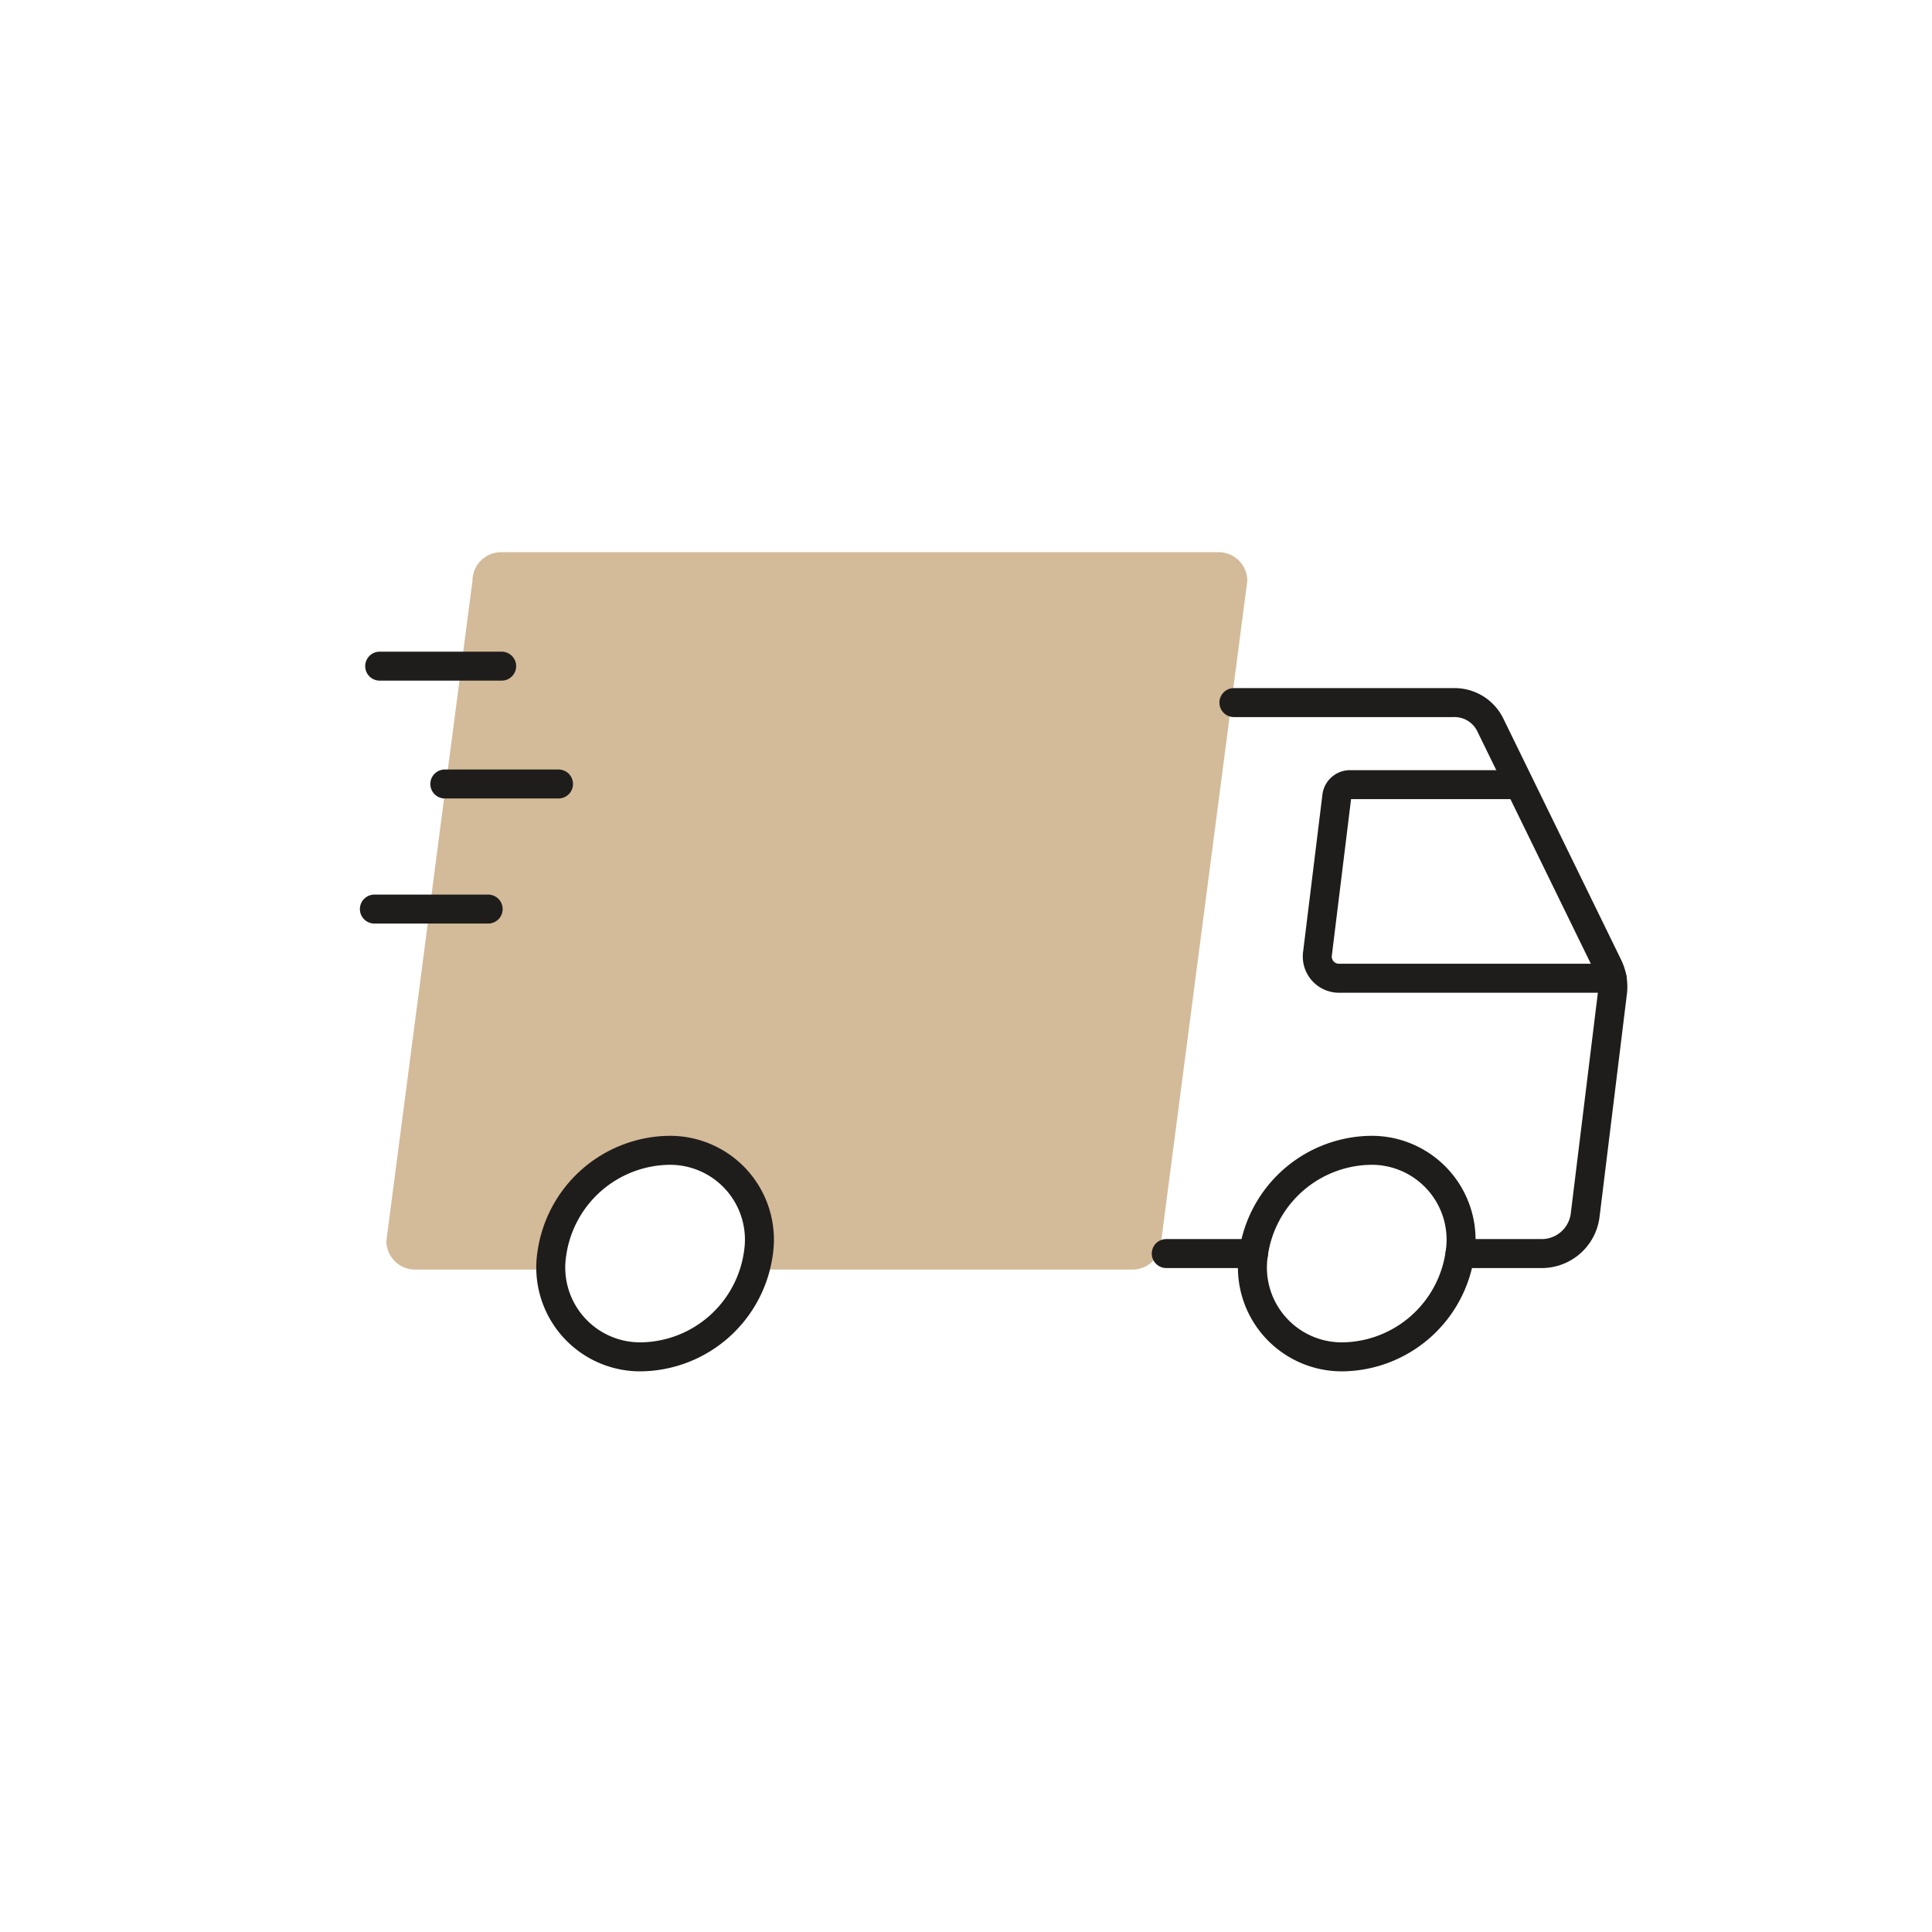
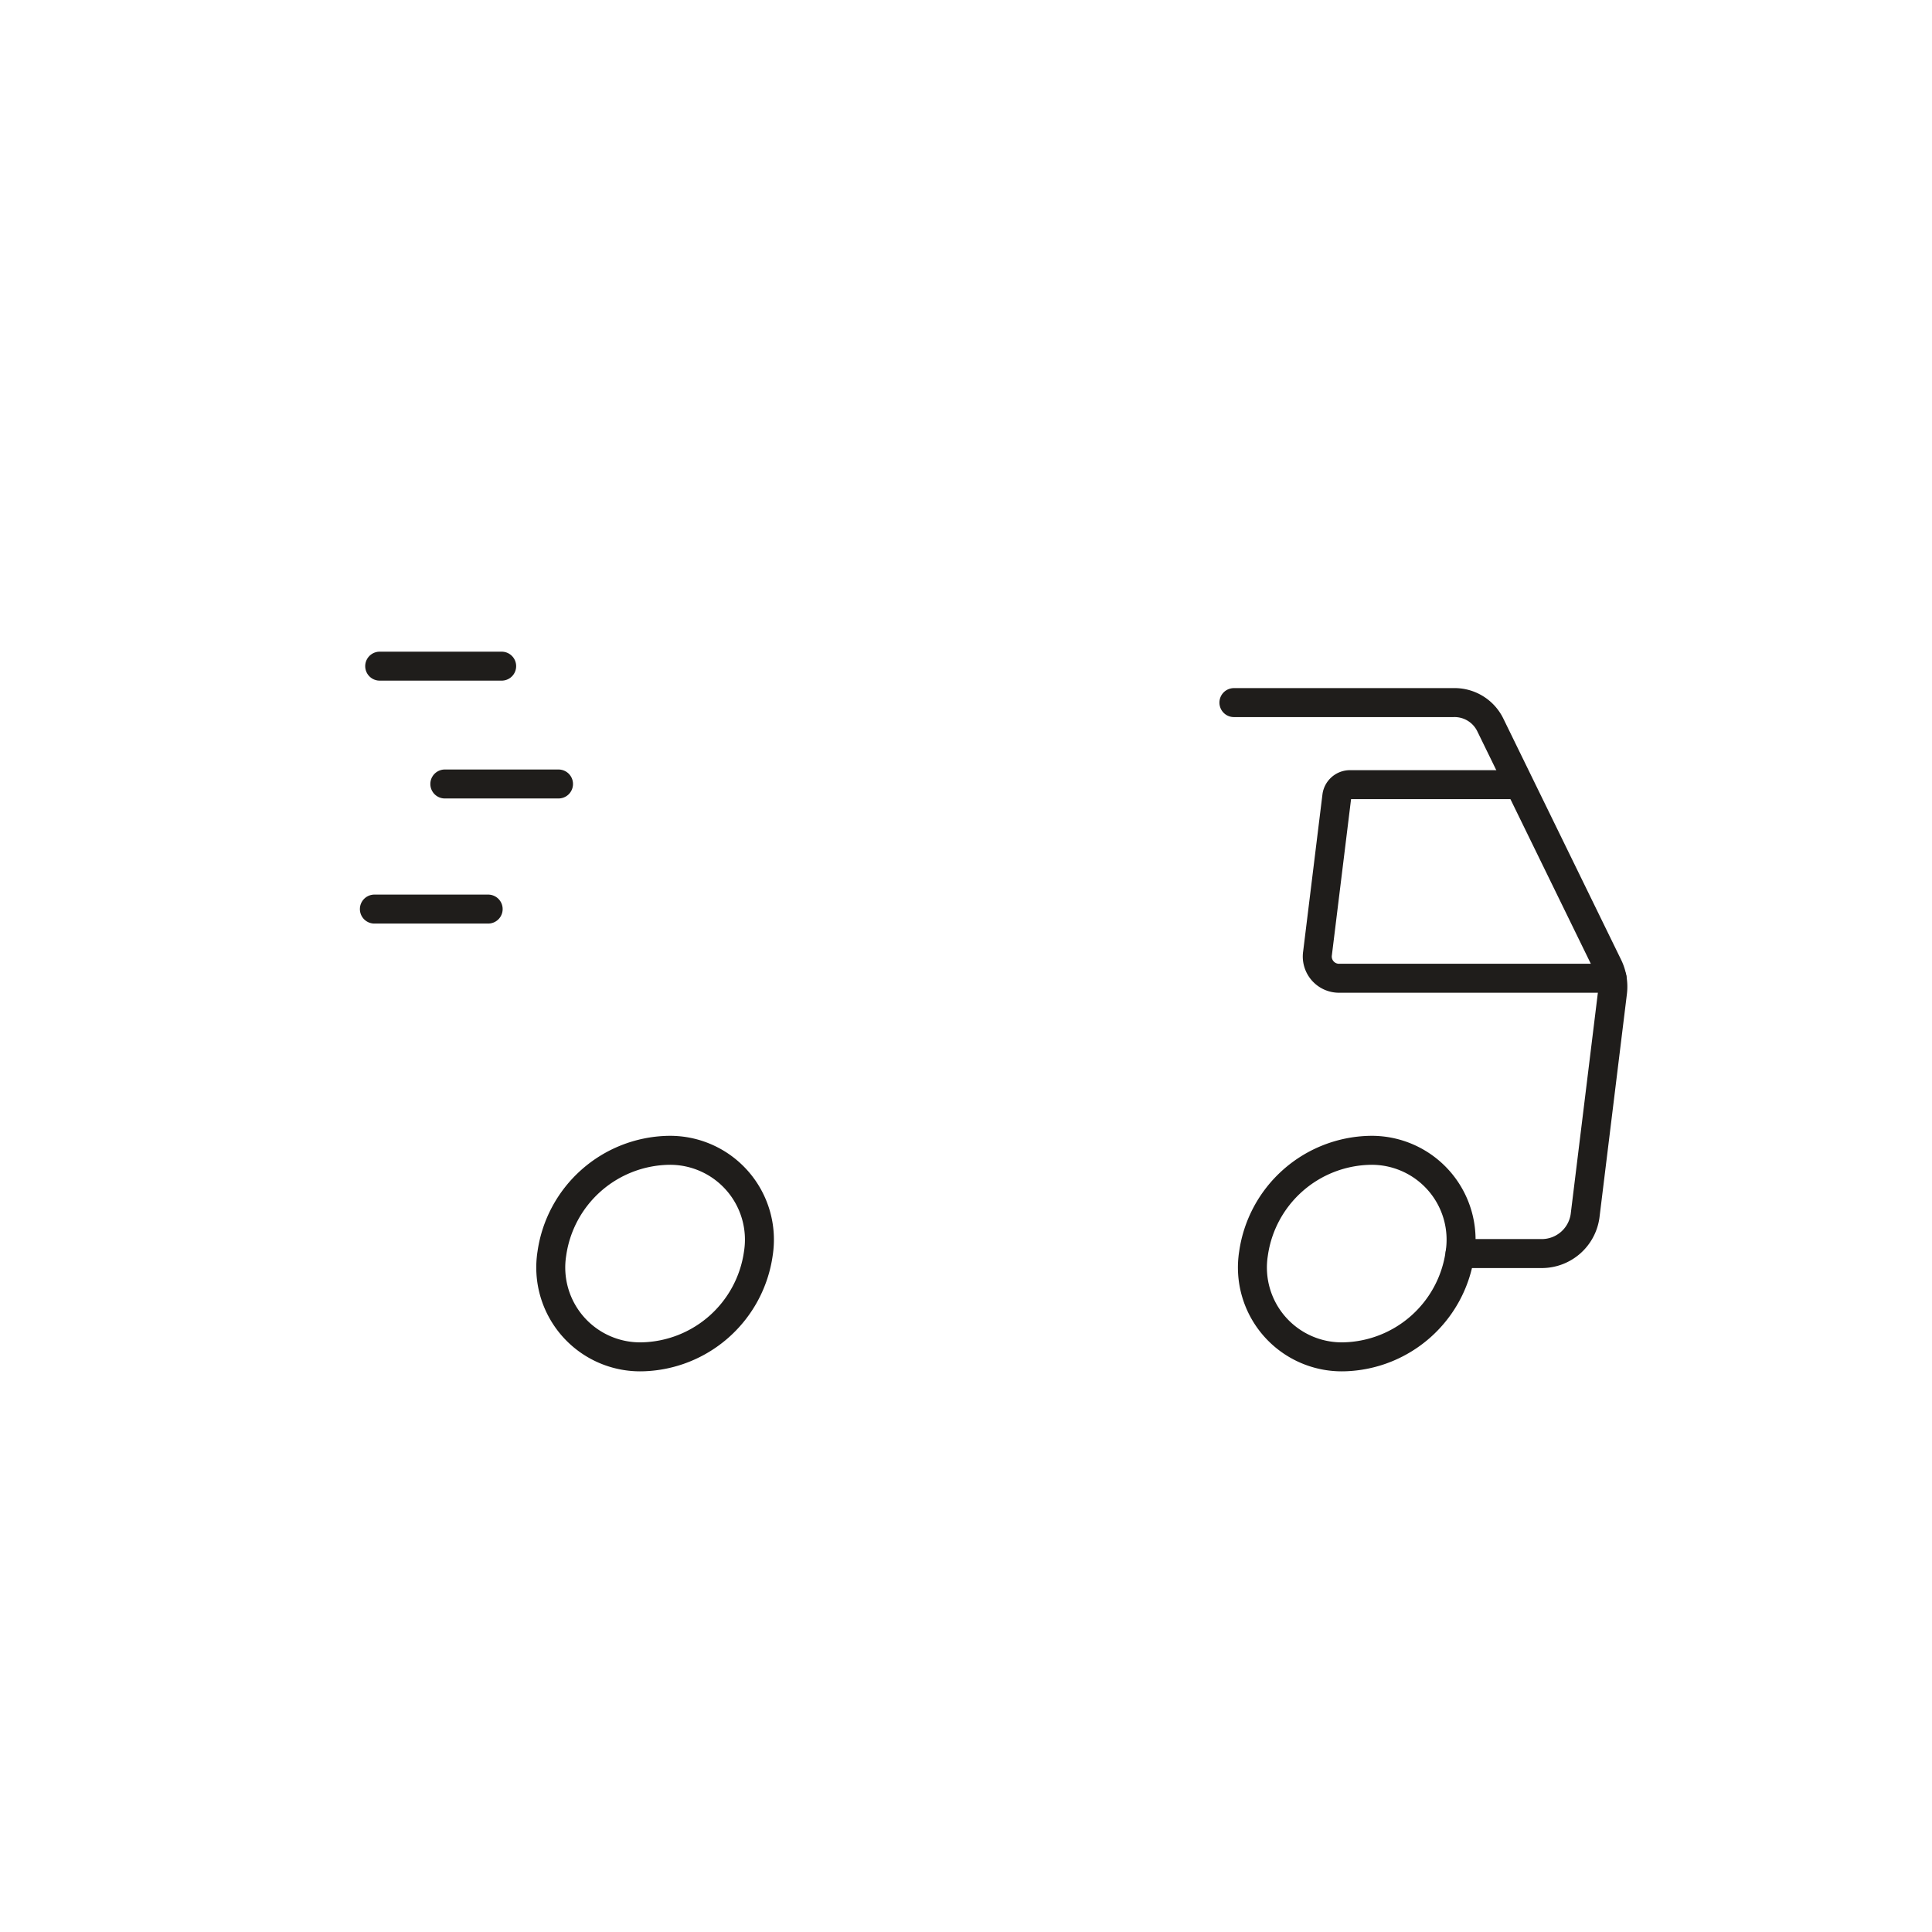
<svg xmlns="http://www.w3.org/2000/svg" width="80" height="80">
  <g data-name="グループ 286005">
    <g data-name="グループ 277814">
-       <path data-name="前面オブジェクトで型抜き 24" d="M22.82 52.57h-5.63a1.19 1.19 0 0 1-1.191-1.187l3.565-27.33a1.19 1.19 0 0 1 1.189-1.189H50.46a1.189 1.189 0 0 1 1.188 1.189l-3.564 27.33a1.188 1.188 0 0 1-1.185 1.186H31.27a4.858 4.858 0 0 0 .132-.662 3.806 3.806 0 0 0-.892-3.033 3.748 3.748 0 0 0-2.859-1.242 4.982 4.982 0 0 0-4.8 4.275 4.41 4.41 0 0 0-.031.662Z" fill="#d3ba99" />
      <g data-name="グループ 277815" fill="none" stroke="#1f1d1b" stroke-linecap="round" stroke-linejoin="round" stroke-width="1.2">
        <path data-name="パス 47520" d="M60.455 51.908a4.975 4.975 0 0 1-4.8 4.275 3.7 3.7 0 0 1-3.75-4.275 4.976 4.976 0 0 1 4.8-4.275 3.7 3.7 0 0 1 3.75 4.275Z" />
        <path data-name="パス 47521" d="M31.401 51.908a4.974 4.974 0 0 1-4.8 4.275 3.7 3.7 0 0 1-3.75-4.275 4.976 4.976 0 0 1 4.8-4.275 3.7 3.7 0 0 1 3.75 4.275Z" />
-         <path data-name="線 1193" d="M51.906 51.907h-3.614" />
        <path data-name="パス 47524" d="M51.094 29.093h9.093a1.647 1.647 0 0 1 1.516.909l4.889 10.011a1.941 1.941 0 0 1 .178 1.085l-1.136 9.253a1.812 1.812 0 0 1-1.746 1.556h-3.429" />
        <path data-name="パス 47525" d="M62.88 32.491h-6.988a.55.55 0 0 0-.536.471l-.8 6.509a.9.9 0 0 0 .918 1.036h11.279" />
        <path data-name="線 1194" d="M15.722 27.584h5.051" />
        <path data-name="線 1195" d="M18.419 32.463h4.708" />
        <path data-name="線 1196" d="M15.502 37.643h4.712" />
      </g>
    </g>
  </g>
</svg>